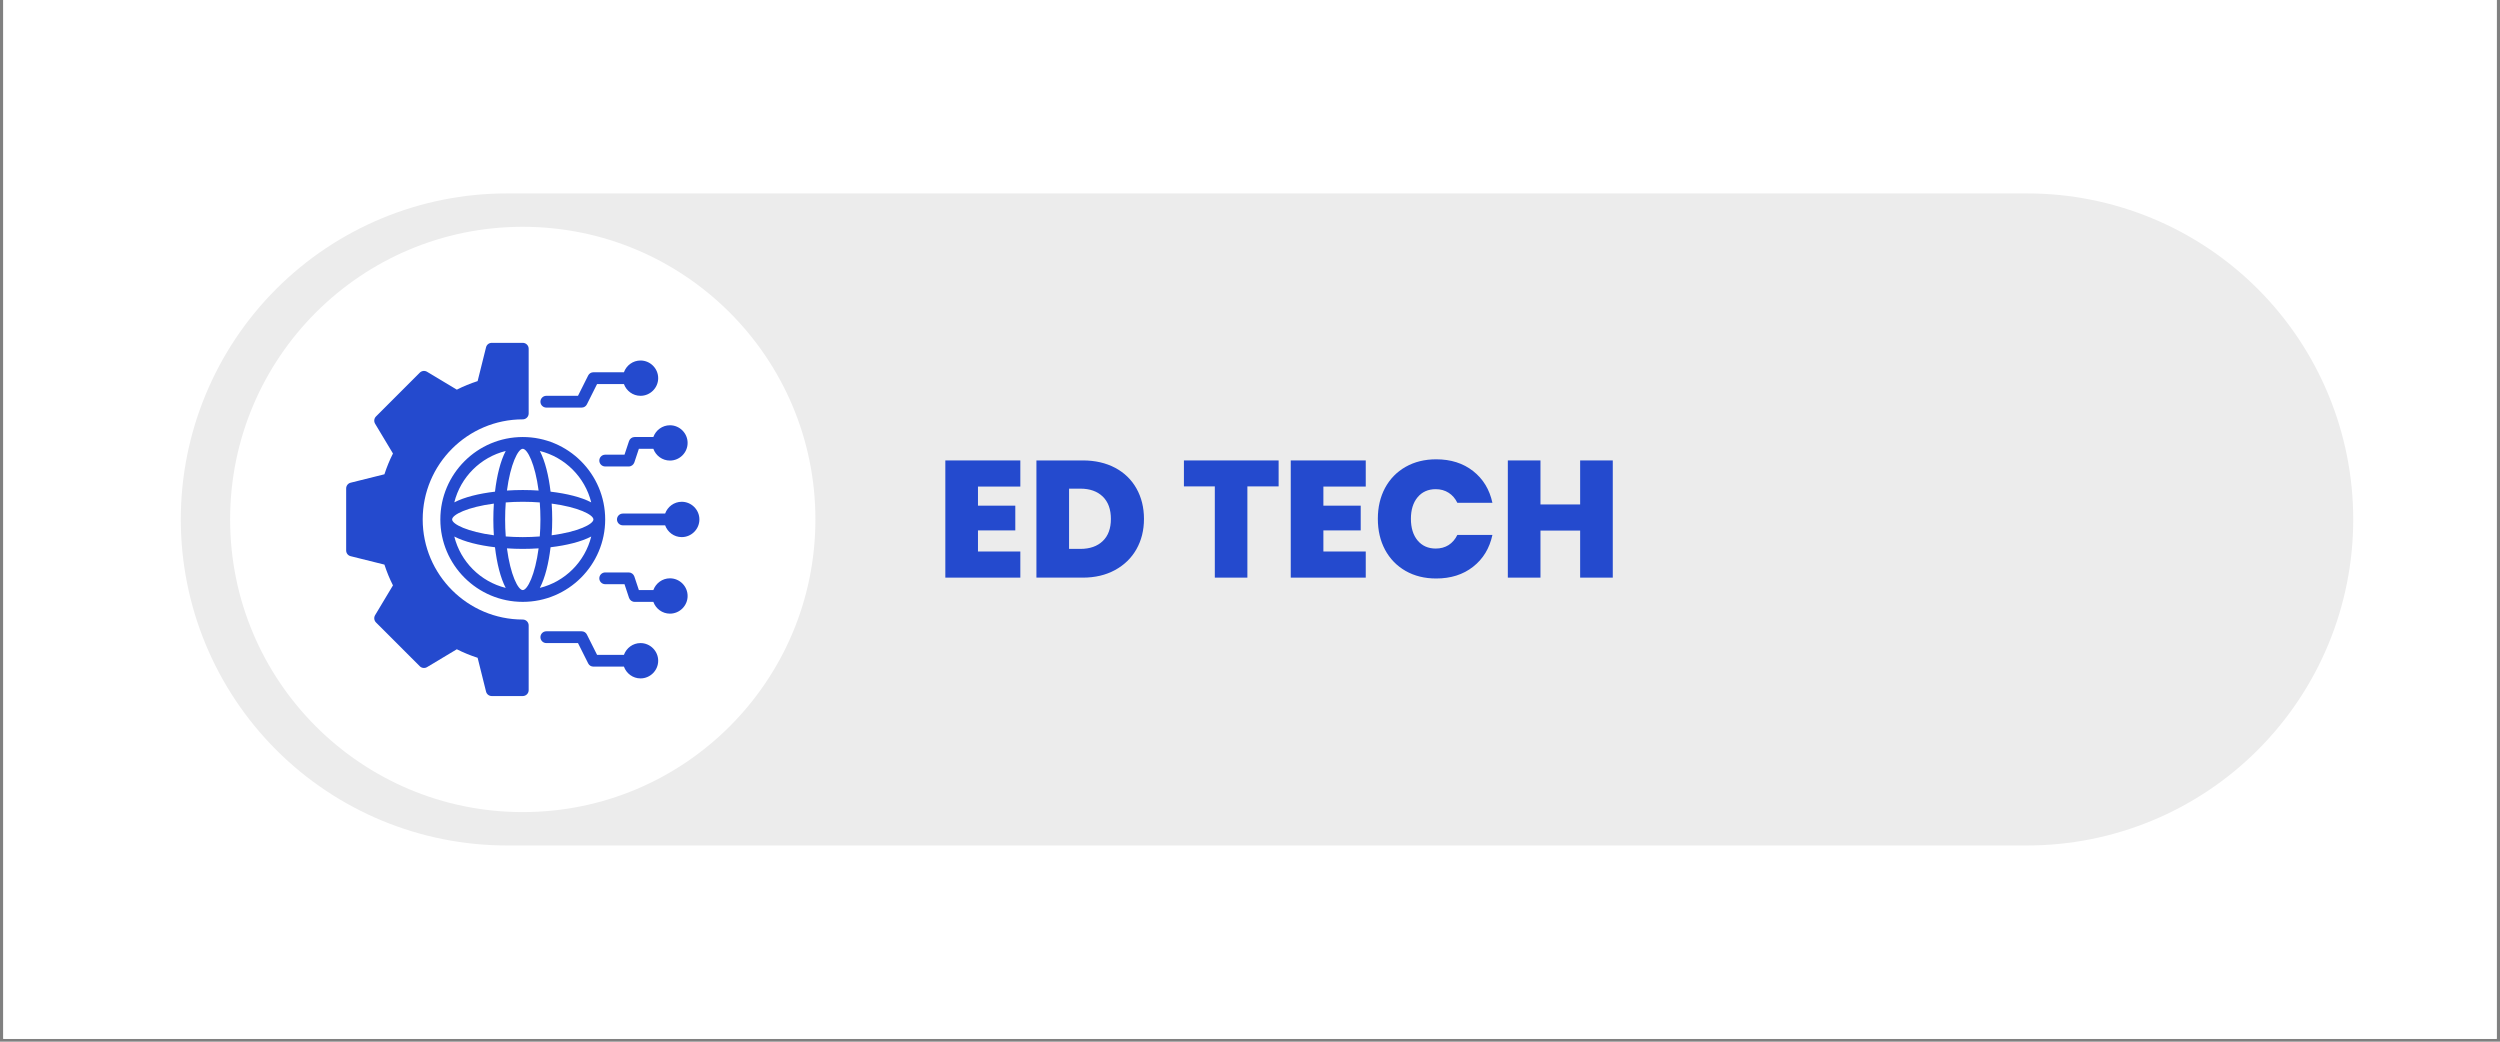
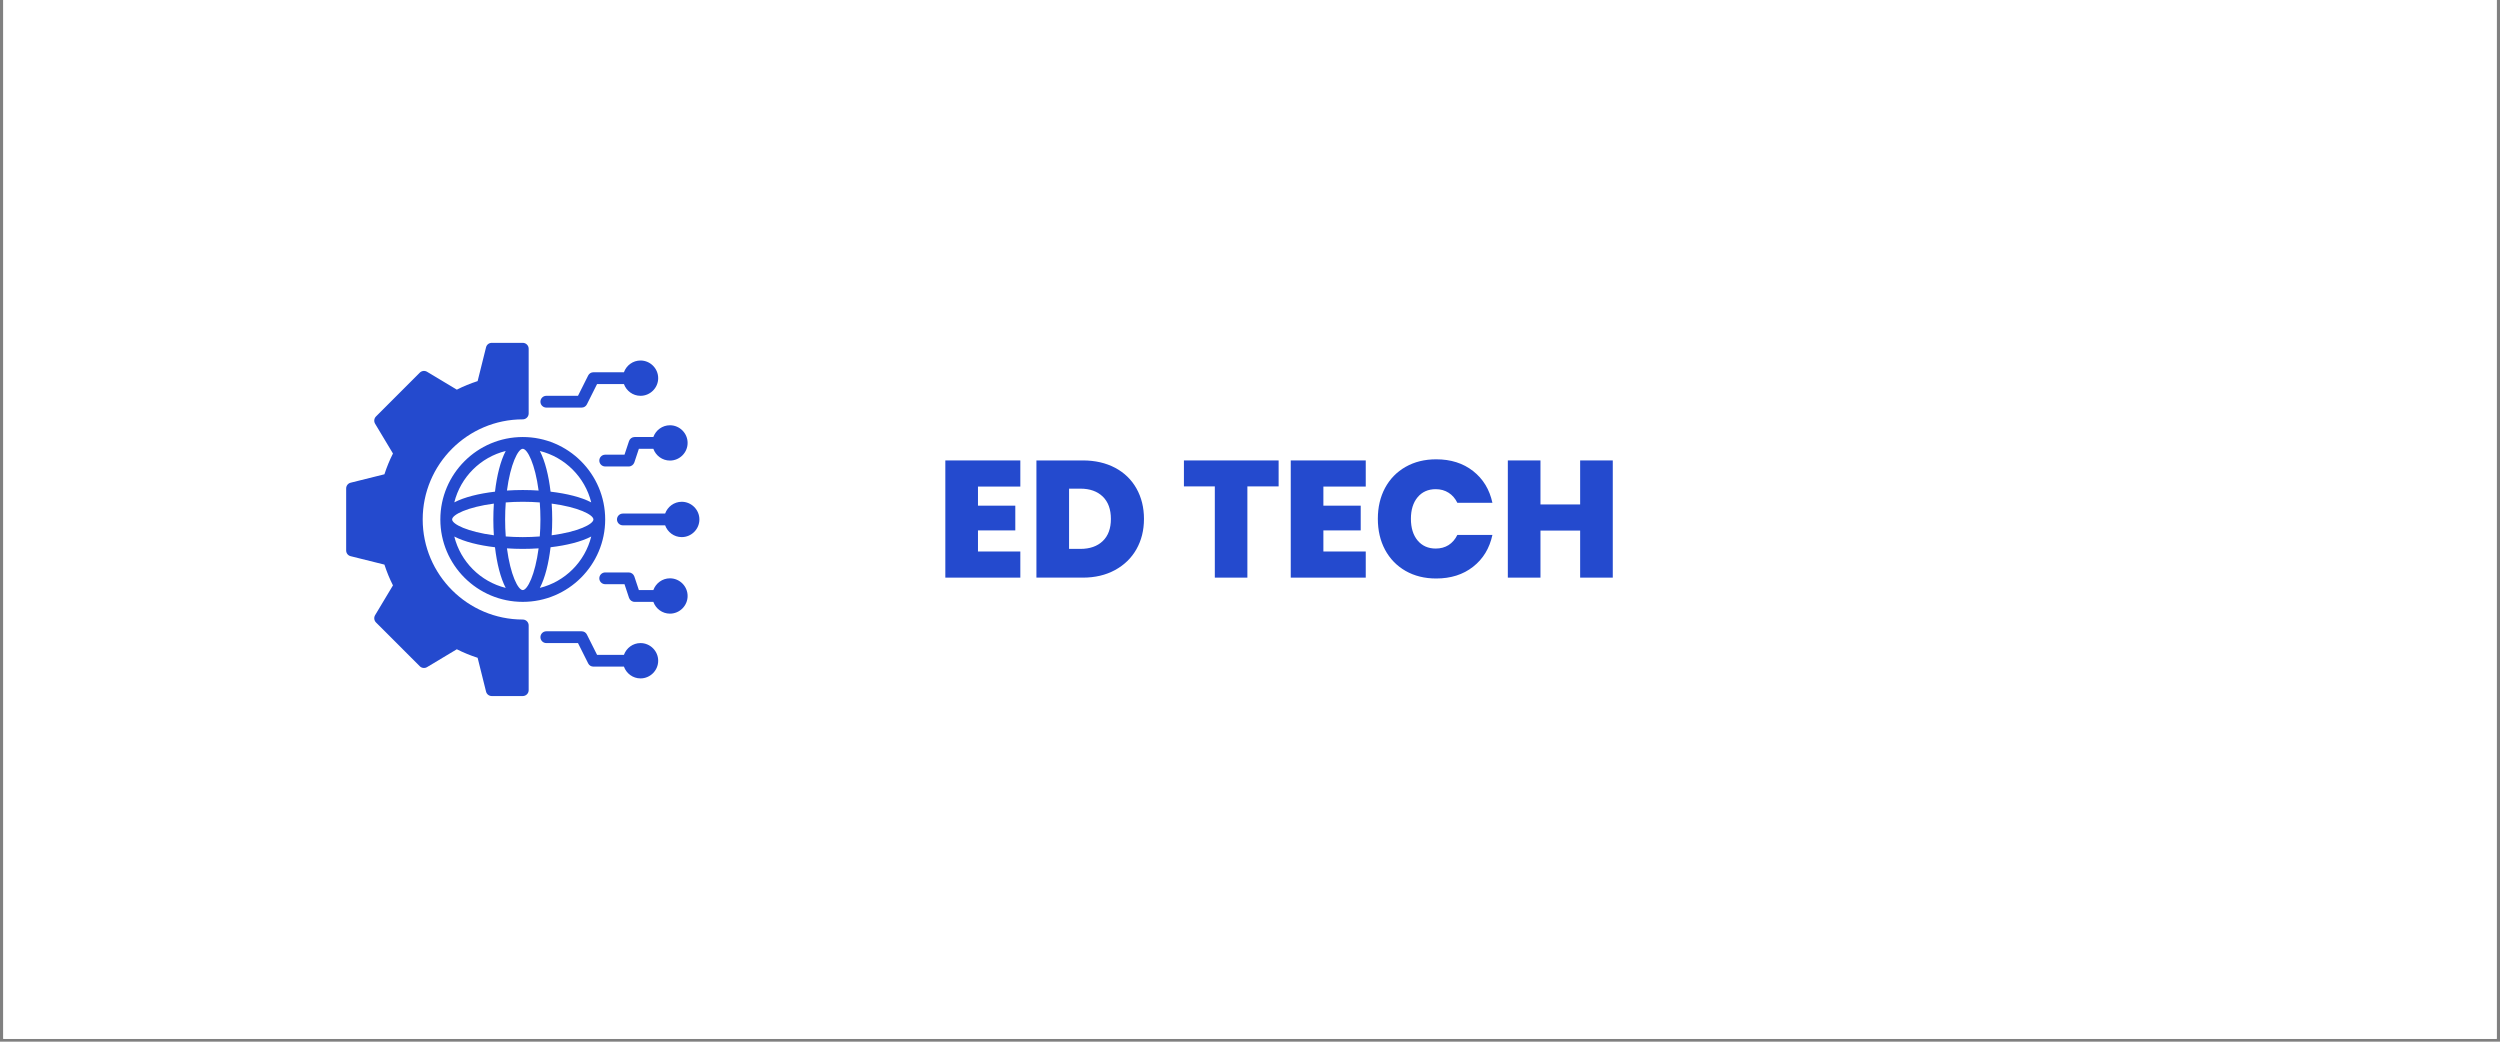
<svg xmlns="http://www.w3.org/2000/svg" width="600" viewBox="0 0 450 187.5" height="250" preserveAspectRatio="xMidYMid meet">
  <rect x="0" y="0" width="450" height="187.5" fill="#808080" stroke="none" />
  <defs>
    <clipPath id="4379c5d4a7">
      <path d="M 0.598 0 L 449.402 0 L 449.402 187 L 0.598 187 Z M 0.598 0 " />
    </clipPath>
    <clipPath id="72a1f1d69a">
-       <path d="M 32.543 34.816 L 423.625 34.816 L 423.625 152.184 L 32.543 152.184 Z M 32.543 34.816 " />
-     </clipPath>
+       </clipPath>
    <clipPath id="337fecbe4f">
      <path d="M 91.23 34.816 L 364.898 34.816 C 380.461 34.816 395.391 41 406.395 52.004 C 417.398 63.008 423.582 77.938 423.582 93.5 C 423.582 109.066 417.398 123.992 406.395 134.996 C 395.391 146.004 380.461 152.184 364.898 152.184 L 91.23 152.184 C 75.664 152.184 60.738 146.004 49.73 134.996 C 38.727 123.992 32.543 109.066 32.543 93.5 C 32.543 77.938 38.727 63.008 49.73 52.004 C 60.738 41 75.664 34.816 91.23 34.816 Z M 91.23 34.816 " />
    </clipPath>
    <clipPath id="15fa770948">
      <path d="M 41.422 40.824 L 146.773 40.824 L 146.773 146.176 L 41.422 146.176 Z M 41.422 40.824 " />
    </clipPath>
    <clipPath id="65eb6d1ca7">
      <path d="M 94.098 40.824 C 65.008 40.824 41.422 64.41 41.422 93.5 C 41.422 122.594 65.008 146.176 94.098 146.176 C 123.191 146.176 146.773 122.594 146.773 93.5 C 146.773 64.41 123.191 40.824 94.098 40.824 Z M 94.098 40.824 " />
    </clipPath>
    <clipPath id="9bf145f2d7">
      <path d="M 62.309 61.711 L 96 61.711 L 96 125.289 L 62.309 125.289 Z M 62.309 61.711 " />
    </clipPath>
    <clipPath id="0a3dd90ce8">
      <path d="M 111 90 L 125.891 90 L 125.891 97 L 111 97 Z M 111 90 " />
    </clipPath>
  </defs>
  <g id="fcc4211d72">
    <g clip-rule="nonzero" clip-path="url(#4379c5d4a7)">
      <path style=" stroke:none;fill-rule:nonzero;fill:#ffffff;fill-opacity:1;" d="M 0.598 0 L 449.402 0 L 449.402 187 L 0.598 187 Z M 0.598 0 " />
      <path style=" stroke:none;fill-rule:nonzero;fill:#ffffff;fill-opacity:1;" d="M 0.598 0 L 449.402 0 L 449.402 187 L 0.598 187 Z M 0.598 0 " />
    </g>
    <g clip-rule="nonzero" clip-path="url(#72a1f1d69a)">
      <g clip-rule="nonzero" clip-path="url(#337fecbe4f)">
        <path style=" stroke:none;fill-rule:nonzero;fill:#ececec;fill-opacity:1;" d="M 32.543 34.816 L 423.625 34.816 L 423.625 152.184 L 32.543 152.184 Z M 32.543 34.816 " />
      </g>
    </g>
    <g clip-rule="nonzero" clip-path="url(#15fa770948)">
      <g clip-rule="nonzero" clip-path="url(#65eb6d1ca7)">
        <path style=" stroke:none;fill-rule:nonzero;fill:#ffffff;fill-opacity:1;" d="M 41.422 40.824 L 146.773 40.824 L 146.773 146.176 L 41.422 146.176 Z M 41.422 40.824 " />
      </g>
    </g>
    <g clip-rule="nonzero" clip-path="url(#9bf145f2d7)">
      <path style=" stroke:none;fill-rule:nonzero;fill:#244ace;fill-opacity:1;" d="M 94.098 111.516 C 84.168 111.516 76.086 103.43 76.086 93.5 C 76.086 83.57 84.168 75.484 94.098 75.484 C 94.684 75.484 95.16 75.008 95.16 74.426 L 95.16 62.77 C 95.16 62.188 94.684 61.711 94.098 61.711 L 88.516 61.711 C 88.027 61.711 87.602 62.039 87.488 62.516 L 85.973 68.598 C 84.668 69.023 83.418 69.531 82.23 70.137 L 76.859 66.914 C 76.445 66.668 75.914 66.734 75.566 67.074 L 67.672 74.969 C 67.332 75.316 67.27 75.848 67.512 76.258 L 70.734 81.633 C 70.129 82.82 69.621 84.07 69.195 85.371 L 63.113 86.887 C 62.637 87.004 62.309 87.43 62.309 87.918 L 62.309 99.086 C 62.309 99.574 62.637 99.996 63.113 100.113 L 69.195 101.629 C 69.621 102.934 70.129 104.184 70.734 105.367 L 67.512 110.742 C 67.27 111.156 67.332 111.684 67.672 112.035 L 75.566 119.93 C 75.914 120.27 76.445 120.332 76.859 120.086 L 82.23 116.867 C 83.418 117.469 84.668 117.98 85.973 118.402 L 87.488 124.484 C 87.602 124.961 88.027 125.289 88.516 125.289 L 94.098 125.289 C 94.684 125.289 95.16 124.812 95.16 124.23 L 95.16 112.574 C 95.16 111.992 94.684 111.516 94.098 111.516 Z M 94.098 111.516 " />
    </g>
    <path style=" stroke:none;fill-rule:nonzero;fill:#244ace;fill-opacity:1;" d="M 94.098 78.664 C 85.918 78.664 79.262 85.32 79.262 93.5 C 79.262 101.68 85.918 108.336 94.098 108.336 C 102.281 108.336 108.934 101.68 108.934 93.5 C 108.934 85.32 102.281 78.664 94.098 78.664 Z M 94.098 80.785 C 94.945 80.785 96.324 83.539 96.949 88.297 C 96.008 88.234 95.055 88.203 94.098 88.203 C 93.145 88.203 92.191 88.234 91.25 88.297 C 91.875 83.551 93.25 80.785 94.098 80.785 Z M 91.027 81.176 C 90.082 82.977 89.438 85.594 89.098 88.5 C 86.195 88.84 83.586 89.484 81.773 90.426 C 82.91 85.883 86.48 82.309 91.027 81.176 Z M 81.383 93.5 C 81.383 92.652 84.137 91.273 88.895 90.648 C 88.832 91.594 88.801 92.547 88.801 93.5 C 88.801 94.453 88.832 95.406 88.895 96.352 C 84.148 95.727 81.383 94.348 81.383 93.5 Z M 81.773 96.574 C 83.578 97.516 86.195 98.164 89.098 98.504 C 89.438 101.406 90.082 104.012 91.027 105.824 C 86.48 104.691 82.91 101.121 81.773 96.574 Z M 94.098 106.215 C 93.25 106.215 91.875 103.461 91.25 98.703 C 92.191 98.766 93.145 98.801 94.098 98.801 C 95.055 98.801 96.008 98.766 96.949 98.703 C 96.324 103.449 94.945 106.215 94.098 106.215 Z M 94.098 96.68 C 93.02 96.68 91.992 96.637 91.035 96.562 C 90.961 95.598 90.922 94.582 90.922 93.5 C 90.922 92.418 90.961 91.391 91.035 90.438 C 92 90.363 93.02 90.32 94.098 90.32 C 95.18 90.32 96.207 90.363 97.16 90.438 C 97.234 91.402 97.277 92.418 97.277 93.5 C 97.277 94.582 97.234 95.609 97.16 96.562 C 96.195 96.637 95.18 96.68 94.098 96.68 Z M 97.172 105.824 C 98.113 104.023 98.762 101.406 99.102 98.504 C 102.004 98.164 104.609 97.516 106.422 96.574 C 105.289 101.121 101.719 104.691 97.172 105.824 Z M 106.816 93.5 C 106.816 94.348 104.059 95.727 99.301 96.352 C 99.367 95.406 99.398 94.453 99.398 93.5 C 99.398 92.547 99.367 91.594 99.301 90.648 C 104.051 91.273 106.816 92.652 106.816 93.5 Z M 99.102 88.5 C 98.762 85.594 98.113 82.988 97.172 81.176 C 101.719 82.309 105.289 85.883 106.422 90.426 C 104.621 89.484 102.004 88.84 99.102 88.5 Z M 99.102 88.5 " />
    <g clip-rule="nonzero" clip-path="url(#0a3dd90ce8)">
      <path style=" stroke:none;fill-rule:nonzero;fill:#244ace;fill-opacity:1;" d="M 122.711 90.32 C 121.332 90.32 120.168 91.211 119.723 92.441 L 112.113 92.441 C 111.531 92.441 111.055 92.918 111.055 93.5 C 111.055 94.082 111.531 94.559 112.113 94.559 L 119.723 94.559 C 120.168 95.789 121.332 96.68 122.711 96.68 C 124.457 96.68 125.891 95.25 125.891 93.5 C 125.891 91.754 124.457 90.32 122.711 90.32 Z M 122.711 90.32 " />
    </g>
    <path style=" stroke:none;fill-rule:nonzero;fill:#244ace;fill-opacity:1;" d="M 98.336 73.367 L 104.695 73.367 C 105.098 73.367 105.469 73.145 105.641 72.785 L 107.473 69.129 L 112.305 69.129 C 112.75 70.355 113.914 71.246 115.293 71.246 C 117.039 71.246 118.473 69.816 118.473 68.07 C 118.473 66.32 117.039 64.891 115.293 64.891 C 113.914 64.891 112.75 65.781 112.305 67.008 L 106.816 67.008 C 106.414 67.008 106.043 67.23 105.871 67.59 L 104.039 71.246 L 98.336 71.246 C 97.754 71.246 97.277 71.723 97.277 72.309 C 97.277 72.891 97.754 73.367 98.336 73.367 Z M 98.336 73.367 " />
    <path style=" stroke:none;fill-rule:nonzero;fill:#244ace;fill-opacity:1;" d="M 115.293 115.754 C 113.914 115.754 112.75 116.645 112.305 117.875 L 107.473 117.875 L 105.641 114.219 C 105.469 113.855 105.098 113.633 104.695 113.633 L 98.336 113.633 C 97.754 113.633 97.277 114.109 97.277 114.695 C 97.277 115.277 97.754 115.754 98.336 115.754 L 104.039 115.754 L 105.871 119.41 C 106.043 119.77 106.414 119.992 106.816 119.992 L 112.305 119.992 C 112.75 121.223 113.914 122.113 115.293 122.113 C 117.039 122.113 118.473 120.68 118.473 118.934 C 118.473 117.184 117.039 115.754 115.293 115.754 Z M 115.293 115.754 " />
    <path style=" stroke:none;fill-rule:nonzero;fill:#244ace;fill-opacity:1;" d="M 120.59 104.098 C 119.215 104.098 118.047 104.988 117.602 106.215 L 114.996 106.215 L 114.18 103.758 C 114.031 103.336 113.629 103.039 113.172 103.039 L 108.934 103.039 C 108.352 103.039 107.875 103.516 107.875 104.098 C 107.875 104.68 108.352 105.156 108.934 105.156 L 112.41 105.156 L 113.227 107.617 C 113.375 108.039 113.777 108.336 114.234 108.336 L 117.602 108.336 C 118.047 109.566 119.215 110.457 120.59 110.457 C 122.34 110.457 123.77 109.023 123.77 107.277 C 123.77 105.527 122.34 104.098 120.59 104.098 Z M 120.59 104.098 " />
    <path style=" stroke:none;fill-rule:nonzero;fill:#244ace;fill-opacity:1;" d="M 117.602 78.664 L 114.234 78.664 C 113.777 78.664 113.375 78.961 113.227 79.387 L 112.41 81.844 L 108.934 81.844 C 108.352 81.844 107.875 82.32 107.875 82.902 C 107.875 83.488 108.352 83.965 108.934 83.965 L 113.172 83.965 C 113.629 83.965 114.031 83.668 114.18 83.242 L 114.996 80.785 L 117.602 80.785 C 118.047 82.016 119.215 82.902 120.59 82.902 C 122.34 82.902 123.77 81.473 123.77 79.727 C 123.77 77.977 122.34 76.547 120.59 76.547 C 119.215 76.547 118.047 77.438 117.602 78.664 Z M 117.602 78.664 " />
    <g style="fill:#244ace;fill-opacity:1;">
      <g transform="translate(168.488, 103.973)">
        <path style="stroke:none" d="M 7.547 -16.391 L 7.547 -12.953 L 14.266 -12.953 L 14.266 -8.5 L 7.547 -8.5 L 7.547 -4.703 L 15.172 -4.703 L 15.172 0 L 1.672 0 L 1.672 -21.094 L 15.172 -21.094 L 15.172 -16.391 Z M 7.547 -16.391 " />
      </g>
    </g>
    <g style="fill:#244ace;fill-opacity:1;">
      <g transform="translate(184.884, 103.973)">
        <path style="stroke:none" d="M 10.031 -21.094 C 12.238 -21.094 14.176 -20.648 15.844 -19.766 C 17.508 -18.879 18.789 -17.633 19.688 -16.031 C 20.582 -14.438 21.031 -12.613 21.031 -10.562 C 21.031 -8.531 20.578 -6.711 19.672 -5.109 C 18.766 -3.516 17.477 -2.266 15.812 -1.359 C 14.145 -0.453 12.219 0 10.031 0 L 1.672 0 L 1.672 -21.094 Z M 9.578 -5.172 C 11.285 -5.172 12.629 -5.641 13.609 -6.578 C 14.586 -7.516 15.078 -8.844 15.078 -10.562 C 15.078 -12.301 14.586 -13.645 13.609 -14.594 C 12.629 -15.539 11.285 -16.016 9.578 -16.016 L 7.547 -16.016 L 7.547 -5.172 Z M 9.578 -5.172 " />
      </g>
    </g>
    <g style="fill:#244ace;fill-opacity:1;">
      <g transform="translate(206.875, 103.973)">
        <path style="stroke:none" d="" />
      </g>
    </g>
    <g style="fill:#244ace;fill-opacity:1;">
      <g transform="translate(212.59, 103.973)">
        <path style="stroke:none" d="M 17.562 -21.094 L 17.562 -16.422 L 11.938 -16.422 L 11.938 0 L 6.078 0 L 6.078 -16.422 L 0.516 -16.422 L 0.516 -21.094 Z M 17.562 -21.094 " />
      </g>
    </g>
    <g style="fill:#244ace;fill-opacity:1;">
      <g transform="translate(230.662, 103.973)">
        <path style="stroke:none" d="M 7.547 -16.391 L 7.547 -12.953 L 14.266 -12.953 L 14.266 -8.5 L 7.547 -8.5 L 7.547 -4.703 L 15.172 -4.703 L 15.172 0 L 1.672 0 L 1.672 -21.094 L 15.172 -21.094 L 15.172 -16.391 Z M 7.547 -16.391 " />
      </g>
    </g>
    <g style="fill:#244ace;fill-opacity:1;">
      <g transform="translate(247.058, 103.973)">
        <path style="stroke:none" d="M 0.953 -10.594 C 0.953 -12.664 1.383 -14.516 2.25 -16.141 C 3.125 -17.766 4.359 -19.031 5.953 -19.938 C 7.547 -20.844 9.379 -21.297 11.453 -21.297 C 14.086 -21.297 16.301 -20.594 18.094 -19.188 C 19.895 -17.781 21.055 -15.875 21.578 -13.469 L 15.266 -13.469 C 14.879 -14.258 14.352 -14.863 13.688 -15.281 C 13.02 -15.707 12.25 -15.922 11.375 -15.922 C 10.008 -15.922 8.922 -15.438 8.109 -14.469 C 7.305 -13.5 6.906 -12.207 6.906 -10.594 C 6.906 -8.957 7.305 -7.656 8.109 -6.688 C 8.922 -5.719 10.008 -5.234 11.375 -5.234 C 12.25 -5.234 13.02 -5.441 13.688 -5.859 C 14.352 -6.285 14.879 -6.895 15.266 -7.688 L 21.578 -7.688 C 21.055 -5.27 19.895 -3.359 18.094 -1.953 C 16.301 -0.547 14.086 0.156 11.453 0.156 C 9.379 0.156 7.547 -0.297 5.953 -1.203 C 4.359 -2.117 3.125 -3.391 2.25 -5.016 C 1.383 -6.641 0.953 -8.5 0.953 -10.594 Z M 0.953 -10.594 " />
      </g>
    </g>
    <g style="fill:#244ace;fill-opacity:1;">
      <g transform="translate(269.738, 103.973)">
        <path style="stroke:none" d="M 20.562 -21.094 L 20.562 0 L 14.688 0 L 14.688 -8.469 L 7.547 -8.469 L 7.547 0 L 1.672 0 L 1.672 -21.094 L 7.547 -21.094 L 7.547 -13.172 L 14.688 -13.172 L 14.688 -21.094 Z M 20.562 -21.094 " />
      </g>
    </g>
  </g>
</svg>